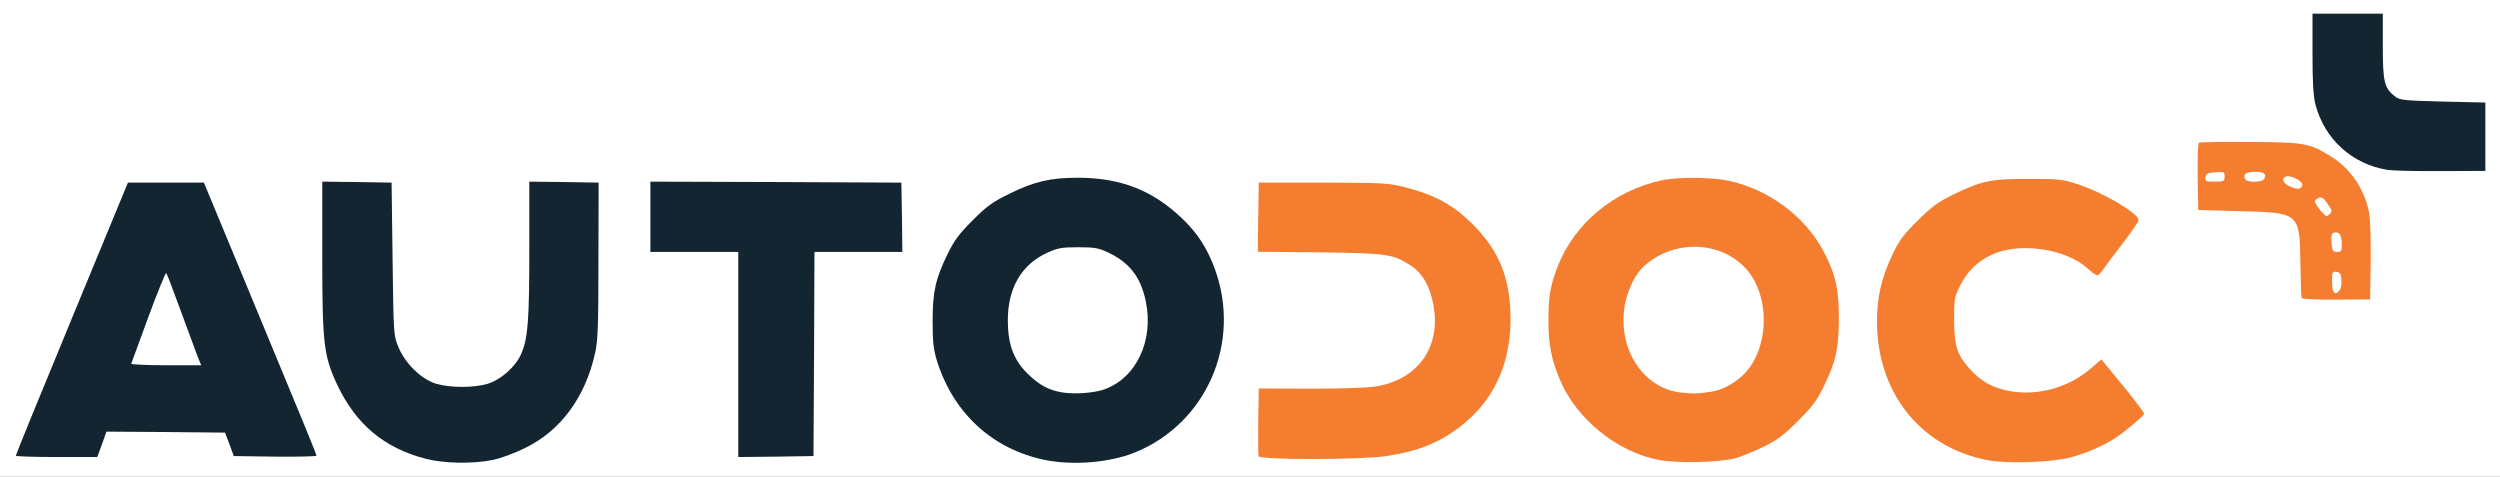
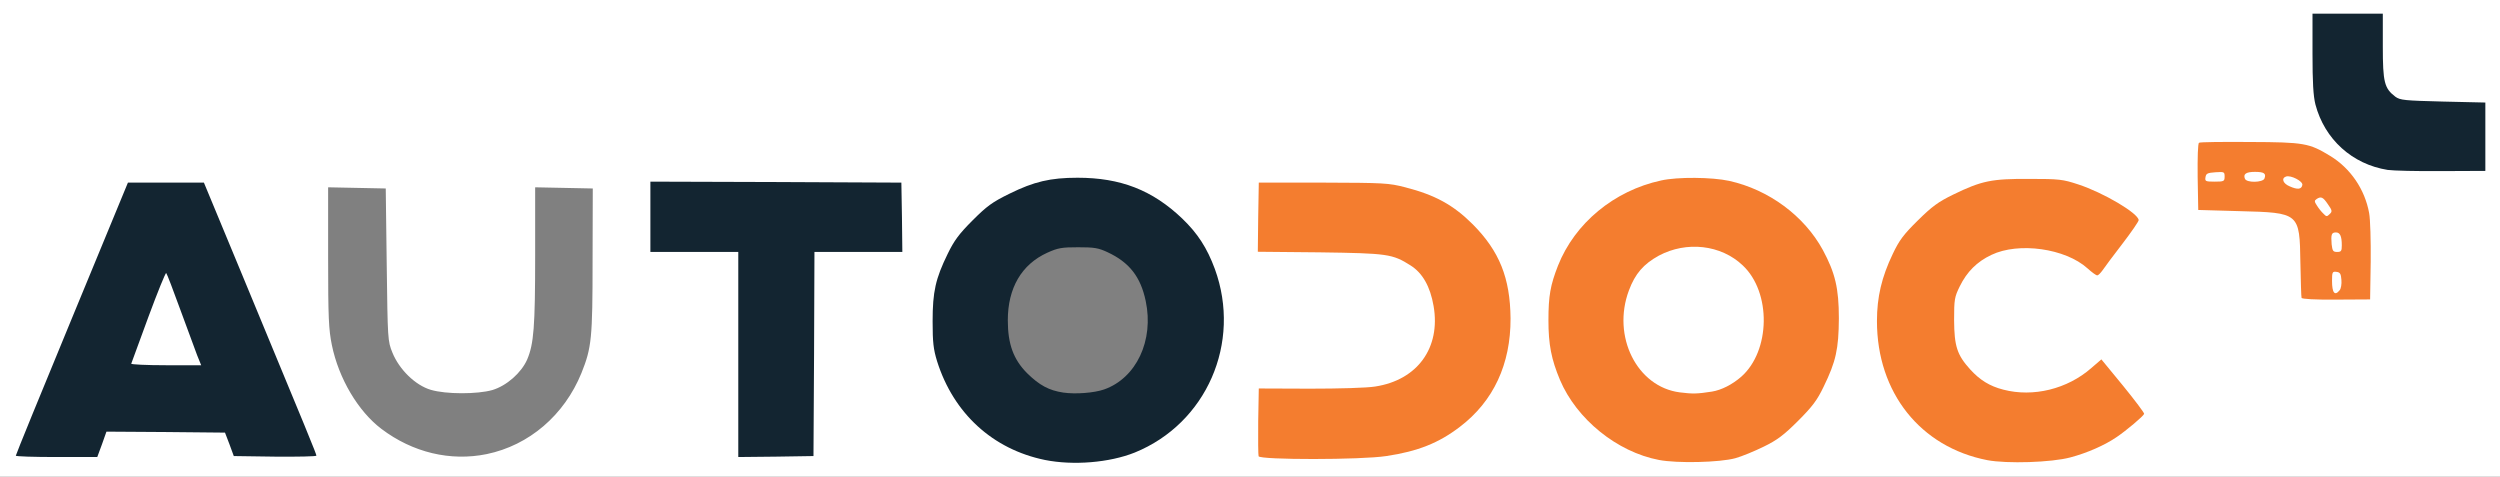
<svg xmlns="http://www.w3.org/2000/svg" version="1.0" width="640px" height="122px" viewBox="0 0 640 122" preserveAspectRatio="xMidYMid meet">
  <rect x="0" y="0" width="640" height="122" fill="#808080" stroke="none" />
  <g fill="#ffffff">
    <path d="M0 61 l0 -61 320 0 320 0 0 61 0 61 -320 0 -320 0 0 -61z m124.60 55.25 c10.85 -2.25 19.85 -9.95 24.25 -20.75 2.60 -6.50 2.85 -8.80 2.85 -28.75 l0.05 -18.50 -7.35 -0.15 -7.40 -0.15 0 17.40 c0 18.40 -0.35 22.70 -2.05 26.70 -1.50 3.40 -5.25 6.70 -8.90 7.80 -3.85 1.10 -11.90 1.10 -15.75 -0.05 -3.95 -1.15 -8.10 -5.20 -9.85 -9.55 -1.20 -2.95 -1.20 -3.35 -1.45 -22.50 l-0.25 -19.50 -7.35 -0.15 -7.40 -0.15 0 17.90 c0 15.55 0.15 18.50 0.95 22.45 1.75 8.60 6.75 17 12.70 21.50 8 6.05 17.65 8.35 26.95 6.45z m158 0 c13 -2.75 23.05 -11.55 27.10 -23.80 1.95 -5.80 2.35 -9.75 1.60 -14.85 -1.30 -8.30 -4.55 -14.80 -10.15 -20.15 -5.55 -5.30 -11 -8.20 -18.20 -9.70 -7.85 -1.65 -14.95 -0.65 -22.95 3.30 -4.50 2.20 -5.85 3.20 -9.55 6.90 -3.45 3.45 -4.70 5.15 -6.35 8.55 -3 6.10 -3.85 9.75 -3.80 16 0.05 5.95 1.40 10.90 4.35 16.20 7.40 13.25 23.40 20.65 37.95 17.55z m160.15 -0.45 c1.65 -0.45 4.90 -1.80 7.25 -2.95 3.40 -1.65 5.15 -2.95 8.80 -6.60 3.65 -3.65 4.90 -5.30 6.55 -8.75 2.95 -6 3.85 -9.75 3.85 -16 0.05 -6.05 -1.10 -10.60 -4.05 -16 -8.45 -15.60 -28.10 -22.60 -44.55 -15.90 -19.05 7.80 -27.55 27.60 -19.75 46.15 4.25 10.05 14.60 18.45 25.35 20.50 4.40 0.85 12.50 0.65 16.55 -0.45z m85.85 -0.25 c2.15 -0.55 5.50 -1.80 7.50 -2.75 3.90 -1.85 9.65 -6.20 9.65 -7.20 0 -0.35 -1.80 -2.85 -3.95 -5.60 l-3.95 -4.90 -2.20 1.65 c-4.80 3.65 -9.80 5.20 -16.90 5.25 -7.60 0 -12 -1.65 -15.90 -5.95 -3.55 -3.90 -4.10 -5.80 -4.10 -14.05 0 -7 0.05 -7.35 1.45 -10.20 1.85 -3.75 4.35 -6.25 8.10 -8.10 2.85 -1.40 3.20 -1.45 10.20 -1.45 6.60 0 7.55 0.10 10.90 1.35 2 0.70 4.45 1.90 5.40 2.65 1 0.75 1.95 1.15 2.20 0.95 0.20 -0.25 2.10 -2.70 4.20 -5.45 l3.80 -5 -1.60 -1.40 c-2.65 -2.30 -7.65 -4.85 -12.55 -6.50 -4.20 -1.40 -5.20 -1.55 -11.35 -1.55 -7.95 -0.05 -10.95 0.60 -17.95 4 -3.90 1.90 -5.45 3.05 -9.10 6.65 -3.60 3.55 -4.75 5.05 -6.40 8.55 -4 8.30 -4.95 15.55 -3.05 23.30 3.40 14.20 13.25 23.75 27.25 26.50 4.75 0.90 13.40 0.55 18.35 -0.75z m-175.25 -0.25 c8.10 -1.25 13.50 -3.40 18.90 -7.55 12.50 -9.55 16.35 -26.25 9.40 -40.75 -1.40 -2.85 -2.80 -4.70 -6.10 -8.05 -5 -5 -9.70 -7.55 -17.30 -9.50 -4.20 -1.10 -5.50 -1.15 -19.50 -1.20 l-15 0 -0.15 7.35 -0.15 7.35 15.90 0.15 c17.35 0.25 18.60 0.40 23.25 3.35 4.05 2.55 6.35 8.15 6.40 15.50 0.05 10.30 -5.50 16.95 -15.35 18.50 -1.95 0.30 -9.55 0.55 -16.85 0.55 l-13.30 0 0 7.15 c0 3.95 0.10 7.30 0.20 7.40 0.15 0.10 5.70 0.25 12.40 0.35 9.05 0.10 13.45 -0.05 17.25 -0.60z m-328.75 -3.05 l1.15 -3.25 16.70 0.10 16.65 0.15 1.15 3 1.10 3 8.65 0.15 c6.80 0.10 8.55 0 8.35 -0.50 -0.15 -0.35 -2.10 -5.05 -4.30 -10.40 -2.25 -5.35 -8.40 -20.20 -13.70 -33 l-9.65 -23.25 -8.25 0 -8.20 0 -11.10 27 c-6.10 14.85 -12.35 30 -13.85 33.65 l-2.75 6.60 8.45 0 8.40 0 1.20 -3.25z m182.30 -23.10 l0.10 -26.15 11.25 0 11.30 0 -0.15 -7.35 -0.15 -7.40 -30.60 -0.15 -30.65 -0.10 0 7.50 0 7.50 11.25 0 11.25 0 0 26.25 0 26.25 8.15 -0.10 8.10 -0.15 0.15 -26.10z m388.60 -17.70 l0 -3.50 2.65 0.15 2.60 0.15 0.15 3.40 0.15 3.35 2.20 0 2.25 0 0 -8.20 c0 -4.50 -0.25 -9.35 -0.50 -10.85 -1.15 -6.10 -5.10 -11.75 -10.25 -14.75 -5.15 -3 -6.40 -3.20 -19.10 -3.20 l-11.65 0 0 2.25 0 2.25 3.50 0 3.50 0 0 2.75 0 2.75 -3.55 0 -3.50 0 0.15 2.15 0.15 2.10 10.50 0.30 c15.50 0.40 15.40 0.35 15.65 13.60 l0.20 8.85 2.45 0 2.45 0 0 -3.55z m39.25 -36.45 l0 -7.25 -10.85 -0.25 c-9.90 -0.25 -10.95 -0.35 -12.20 -1.25 -2.80 -2.15 -3.20 -3.65 -3.20 -12.85 l0 -8.40 -7.50 0 -7.50 0 0 8.65 c0 9.45 0.55 12.70 2.85 16.90 2.40 4.50 7.15 8.55 11.85 10.30 3.45 1.25 6.65 1.55 16.80 1.45 l9.75 -0.05 0 -7.25z" />
-     <path d="M270.70 102.05 c-3.70 -0.60 -6.10 -1.90 -9.30 -5.05 -2.30 -2.35 -3 -3.40 -3.85 -6.20 -1.45 -4.70 -1.45 -12.85 -0.05 -17.45 1.35 -4.40 4.70 -8.15 9.10 -10.15 2.95 -1.35 3.55 -1.45 9.40 -1.45 5.70 0 6.50 0.10 9.05 1.30 7.65 3.60 11.10 10.70 10.25 21.30 -0.65 8.60 -4.60 14.55 -11.30 16.90 -2.50 0.90 -9.90 1.30 -13.30 0.80z" />
    <path d="M428.55 101.95 c-6.40 -0.80 -11.50 -5.50 -13.65 -12.60 -0.85 -2.85 -1 -4.30 -0.80 -8.50 0.45 -8.80 3.05 -13.65 9.10 -16.90 4.20 -2.25 8.95 -2.90 14.70 -2.05 7.60 1.20 12.15 5.15 14.40 12.55 0.90 3 0.90 11.50 0 14.95 -1.90 7.10 -6.90 11.55 -14.15 12.60 -3.85 0.55 -5.10 0.55 -9.60 -0.05z" />
    <path d="M32 93.45 c0 -0.80 1.95 -6.90 4.40 -13.50 l4.35 -12 1.70 0.15 c1.70 0.15 1.75 0.20 3.65 5.40 1.05 2.90 3 8.30 4.40 12 1.40 3.70 2.50 7.35 2.50 8.15 l0 1.35 -10.50 0 -10.50 0 0 -1.55z" />
    <path d="M595.30 62.85 c-0.50 -4.35 -0.20 -4.85 2.70 -4.85 2.85 0 3 0.25 3 4.80 l0 3.20 -2.70 0 -2.70 0 -0.30 -3.15z" />
    <path d="M593.75 56.60 c-1.50 -1.05 -2.75 -3.40 -2.75 -5.10 0 -2.10 0.55 -2.50 3.40 -2.50 1.55 0 2.05 0.30 3 1.65 1.20 1.80 1.45 4.80 0.50 5.75 -0.65 0.65 -3.35 0.80 -4.15 0.20z" />
    <path d="M584.60 49.20 c-1.55 -0.70 -1.65 -0.85 -1.50 -3.10 l0.15 -2.35 2.10 -0.15 c1.10 -0.10 2.90 0.20 3.90 0.60 1.75 0.75 1.80 0.85 1.65 3.15 l-0.15 2.40 -2.25 0.10 c-1.25 0.05 -3 -0.25 -3.90 -0.65z" />
    <path d="M573.20 47.30 c-0.15 -0.40 -0.20 -1.55 -0.10 -2.60 l0.15 -1.95 4 0 4 0 0.15 1.45 c0.10 0.75 0.05 1.95 -0.10 2.60 -0.30 1.15 -0.55 1.20 -4.10 1.20 -2.75 0 -3.80 -0.20 -4 -0.70z" />
  </g>
  <g fill="#132531">
-     <path d="M109 117.45 c-10.65 -2.75 -17.85 -8.80 -22.65 -18.90 -3.45 -7.40 -3.85 -10.45 -3.85 -32.70 l0 -19.35 8.90 0.10 8.85 0.15 0.25 19.50 c0.25 19.15 0.25 19.55 1.45 22.50 1.75 4.30 5.95 8.40 9.75 9.50 3.60 1.05 9.45 1.05 13 0.05 3.50 -1.05 7.30 -4.40 8.75 -7.75 1.70 -4 2.05 -8.30 2.05 -26.70 l0 -17.35 8.90 0.10 8.85 0.15 -0.05 20 c0 16.45 -0.15 20.65 -0.85 23.60 -2.50 11.35 -8.80 19.90 -17.95 24.35 -2.60 1.30 -6.25 2.65 -8.30 3.05 -5.10 1.05 -12.50 0.90 -17.10 -0.30z" />
    <path d="M267.50 117.75 c-13.40 -2.75 -23.40 -11.95 -27.60 -25.25 -0.95 -3.10 -1.15 -4.85 -1.15 -10.25 0 -7.60 0.75 -10.90 3.85 -17.25 1.65 -3.40 2.90 -5.10 6.35 -8.55 3.70 -3.70 5.05 -4.70 9.55 -6.90 6.20 -3.05 10.40 -4.05 17.35 -4.05 11 0 19.15 3.15 26.80 10.45 3.95 3.80 6.35 7.50 8.35 12.90 6.90 18.90 -2.15 39.55 -20.50 47 -6.50 2.60 -15.75 3.35 -23 1.90z m15.15 -18.05 c8.25 -2.90 12.80 -12.55 10.65 -22.65 -1.30 -6.20 -4.20 -9.90 -9.80 -12.50 -2.35 -1.10 -3.45 -1.25 -7.50 -1.25 -4.15 0 -5.15 0.15 -7.90 1.40 -6.60 3 -10.10 9.05 -10.10 17.30 0 6.10 1.45 10 4.90 13.50 3.20 3.15 5.65 4.45 9.30 5 3.10 0.45 7.85 0.10 10.45 -0.80z" />
    <path d="M4.05 116.65 c0 -0.25 6.45 -16.05 14.35 -35.15 l14.35 -34.75 9.70 0 9.75 0 9.65 23.25 c17.25 41.55 19.15 46.25 19.15 46.65 0 0.20 -4.75 0.30 -10.60 0.25 l-10.55 -0.15 -1.10 -3 -1.15 -3 -15.15 -0.15 -15.20 -0.10 -1.15 3.25 -1.20 3.25 -10.45 0 c-5.75 0 -10.45 -0.15 -10.40 -0.35z m46.40 -25.75 c-0.55 -1.45 -2.50 -6.70 -4.30 -11.65 -1.80 -4.95 -3.40 -9.15 -3.60 -9.35 -0.15 -0.20 -2.20 4.85 -4.55 11.20 -2.35 6.40 -4.30 11.75 -4.40 12 -0.10 0.20 3.90 0.40 8.85 0.40 l9.05 0 -1.05 -2.60z" />
    <path d="M189 90.75 l0 -26.25 -11.25 0 -11.25 0 0 -9 0 -9 32.15 0.10 32.10 0.15 0.15 8.90 0.10 8.85 -11.25 0 -11.25 0 -0.10 26.15 -0.15 26.10 -9.60 0.15 -9.65 0.10 0 -26.25z" />
    <path d="M611.25 43.50 c-9.10 -1.45 -16.15 -7.85 -18.50 -16.75 -0.55 -2.20 -0.75 -5.60 -0.75 -13.10 l0 -10.15 9 0 9 0 0 8.40 c0 9.20 0.40 10.70 3.20 12.85 1.25 0.90 2.30 1 12.20 1.25 l10.85 0.25 0 8.75 0 8.75 -11.25 0.05 c-6.20 0.05 -12.35 -0.10 -13.75 -0.30z" />
  </g>
  <g fill="#f47d2f">
-     <path d="M424.70 117.75 c-10.75 -2.05 -21.10 -10.45 -25.35 -20.50 -2.20 -5.25 -2.95 -9.05 -2.95 -15.25 0 -6.30 0.50 -9 2.45 -14 4.30 -10.85 14.35 -19.20 26.40 -21.80 4.20 -0.95 13.05 -0.85 17.40 0.10 10.20 2.25 19.25 9 24 17.70 3.15 5.85 4.10 9.80 4.10 17.50 -0.05 7.85 -0.75 11.05 -3.90 17.50 -1.65 3.45 -2.90 5.10 -6.55 8.75 -3.65 3.65 -5.40 4.95 -8.80 6.60 -2.35 1.15 -5.60 2.50 -7.25 2.95 -4 1.10 -14.85 1.35 -19.55 0.45z m13.55 -17.50 c2.45 -0.40 5.20 -1.80 7.50 -3.80 7.50 -6.60 7.75 -21.60 0.40 -28.50 -5.55 -5.30 -14.40 -6.30 -21.50 -2.50 -3.90 2.15 -6.05 4.60 -7.65 8.90 -4.40 11.75 2.05 24.70 13.05 26.10 3.20 0.40 4.40 0.40 8.20 -0.20z" />
+     <path d="M424.70 117.75 c-10.75 -2.05 -21.10 -10.45 -25.35 -20.50 -2.20 -5.25 -2.95 -9.05 -2.95 -15.25 0 -6.30 0.50 -9 2.45 -14 4.30 -10.85 14.35 -19.20 26.40 -21.80 4.20 -0.95 13.05 -0.85 17.40 0.10 10.20 2.25 19.25 9 24 17.70 3.15 5.85 4.10 9.80 4.10 17.50 -0.05 7.85 -0.75 11.05 -3.90 17.50 -1.65 3.45 -2.90 5.10 -6.55 8.75 -3.65 3.65 -5.40 4.95 -8.80 6.60 -2.35 1.15 -5.60 2.50 -7.25 2.95 -4 1.10 -14.85 1.35 -19.55 0.45m13.55 -17.50 c2.45 -0.40 5.20 -1.80 7.50 -3.80 7.50 -6.60 7.75 -21.60 0.40 -28.50 -5.55 -5.30 -14.40 -6.30 -21.50 -2.50 -3.90 2.15 -6.05 4.60 -7.65 8.90 -4.40 11.75 2.05 24.70 13.05 26.10 3.20 0.40 4.40 0.40 8.20 -0.20z" />
    <path d="M508.75 117.80 c-17.15 -3.35 -28.25 -17.30 -28.25 -35.60 0 -6.15 1.20 -11.25 4.05 -17.20 1.65 -3.50 2.80 -5 6.40 -8.55 3.65 -3.60 5.20 -4.75 9.10 -6.65 7.30 -3.55 9.85 -4.05 19.45 -4 7.65 0 8.55 0.10 12.50 1.40 6.45 2.10 15.40 7.40 15.50 9.15 0 0.35 -1.90 3.10 -4.20 6.10 -2.30 3 -4.60 6.05 -5.05 6.75 -0.50 0.70 -1.10 1.30 -1.35 1.30 -0.30 0 -1.40 -0.80 -2.50 -1.80 -5.65 -5.10 -17.60 -6.80 -24.60 -3.45 -3.70 1.75 -6.25 4.30 -8.10 8.05 -1.35 2.75 -1.45 3.35 -1.45 8.70 0.05 6.60 0.75 8.85 4.10 12.55 2.50 2.75 5 4.30 8.50 5.20 7.65 2 16.40 -0.15 22.55 -5.55 l2.55 -2.20 5.55 6.75 c3.05 3.75 5.50 7 5.40 7.20 -0.20 0.60 -4.60 4.30 -7.05 5.95 -3 2.05 -7.50 4.05 -11.85 5.20 -4.85 1.30 -16.20 1.65 -21.25 0.70z" />
    <path d="M322.20 116.80 c-0.10 -0.30 -0.15 -4.35 -0.10 -9 l0.15 -8.35 13.05 0.05 c7.45 0 14.65 -0.20 16.75 -0.55 10.80 -1.65 16.80 -9.90 14.95 -20.60 -0.85 -4.95 -2.80 -8.45 -5.90 -10.40 -4.65 -2.95 -5.85 -3.10 -23.25 -3.35 l-15.85 -0.15 0.10 -8.85 0.15 -8.85 16.50 0 c15.55 0.05 16.75 0.10 21 1.20 7.60 1.95 12.30 4.50 17.30 9.50 6.80 6.85 9.55 13.70 9.65 24.05 0.05 11.70 -4.35 21.20 -12.95 27.75 -5.40 4.15 -10.80 6.30 -18.85 7.50 -6.40 1 -32.35 1 -32.70 0.05z" />
    <path d="M589.20 76.25 c-0.10 -0.25 -0.20 -4.30 -0.30 -9 -0.20 -12.80 -0.20 -12.80 -15.65 -13.20 l-10.50 -0.30 -0.15 -8.45 c-0.05 -4.95 0.05 -8.60 0.35 -8.75 0.25 -0.20 6.10 -0.25 13.05 -0.20 13.90 0.05 15.15 0.30 20.50 3.55 5.20 3.15 8.90 8.55 10 14.65 0.30 1.55 0.45 7.15 0.40 12.45 l-0.15 9.65 -8.70 0.05 c-5.40 0.05 -8.75 -0.15 -8.85 -0.45z m9.75 -1.95 c0.35 -0.40 0.55 -1.60 0.45 -2.65 -0.10 -1.55 -0.35 -1.95 -1.25 -2.05 -1.05 -0.15 -1.15 0.05 -1.15 2.30 0 3.10 0.70 3.95 1.95 2.40z m0.55 -11.50 c0 -2.35 -0.45 -3.30 -1.50 -3.30 -1.15 0 -1.30 0.55 -1.10 3.05 0.20 1.65 0.35 1.95 1.40 1.95 1.05 0 1.20 -0.25 1.20 -1.70z m-3.55 -10.50 c-1.25 -1.85 -1.75 -2.10 -2.90 -1.35 -0.60 0.40 -0.60 0.65 0.10 1.70 0.40 0.65 1.15 1.60 1.65 2.05 0.75 0.80 0.90 0.80 1.60 0.10 0.70 -0.65 0.65 -0.95 -0.45 -2.50z m-6.55 -4.95 c0.20 -0.95 -3 -2.60 -4.20 -2.15 -1.25 0.45 -0.75 1.80 0.95 2.50 2 0.90 3.05 0.80 3.25 -0.35z m-19.90 -2.15 c0 -1.20 -0.10 -1.25 -2.35 -1.10 -2.05 0.15 -2.40 0.30 -2.55 1.30 -0.15 1 0 1.10 2.35 1.10 2.40 0 2.55 -0.10 2.55 -1.30z m10.20 0.50 c0.50 -1.30 -0.10 -1.70 -2.45 -1.70 -2.25 0 -3.05 0.55 -2.55 1.75 0.40 1.10 4.60 1 5 -0.05z" />
  </g>
</svg>